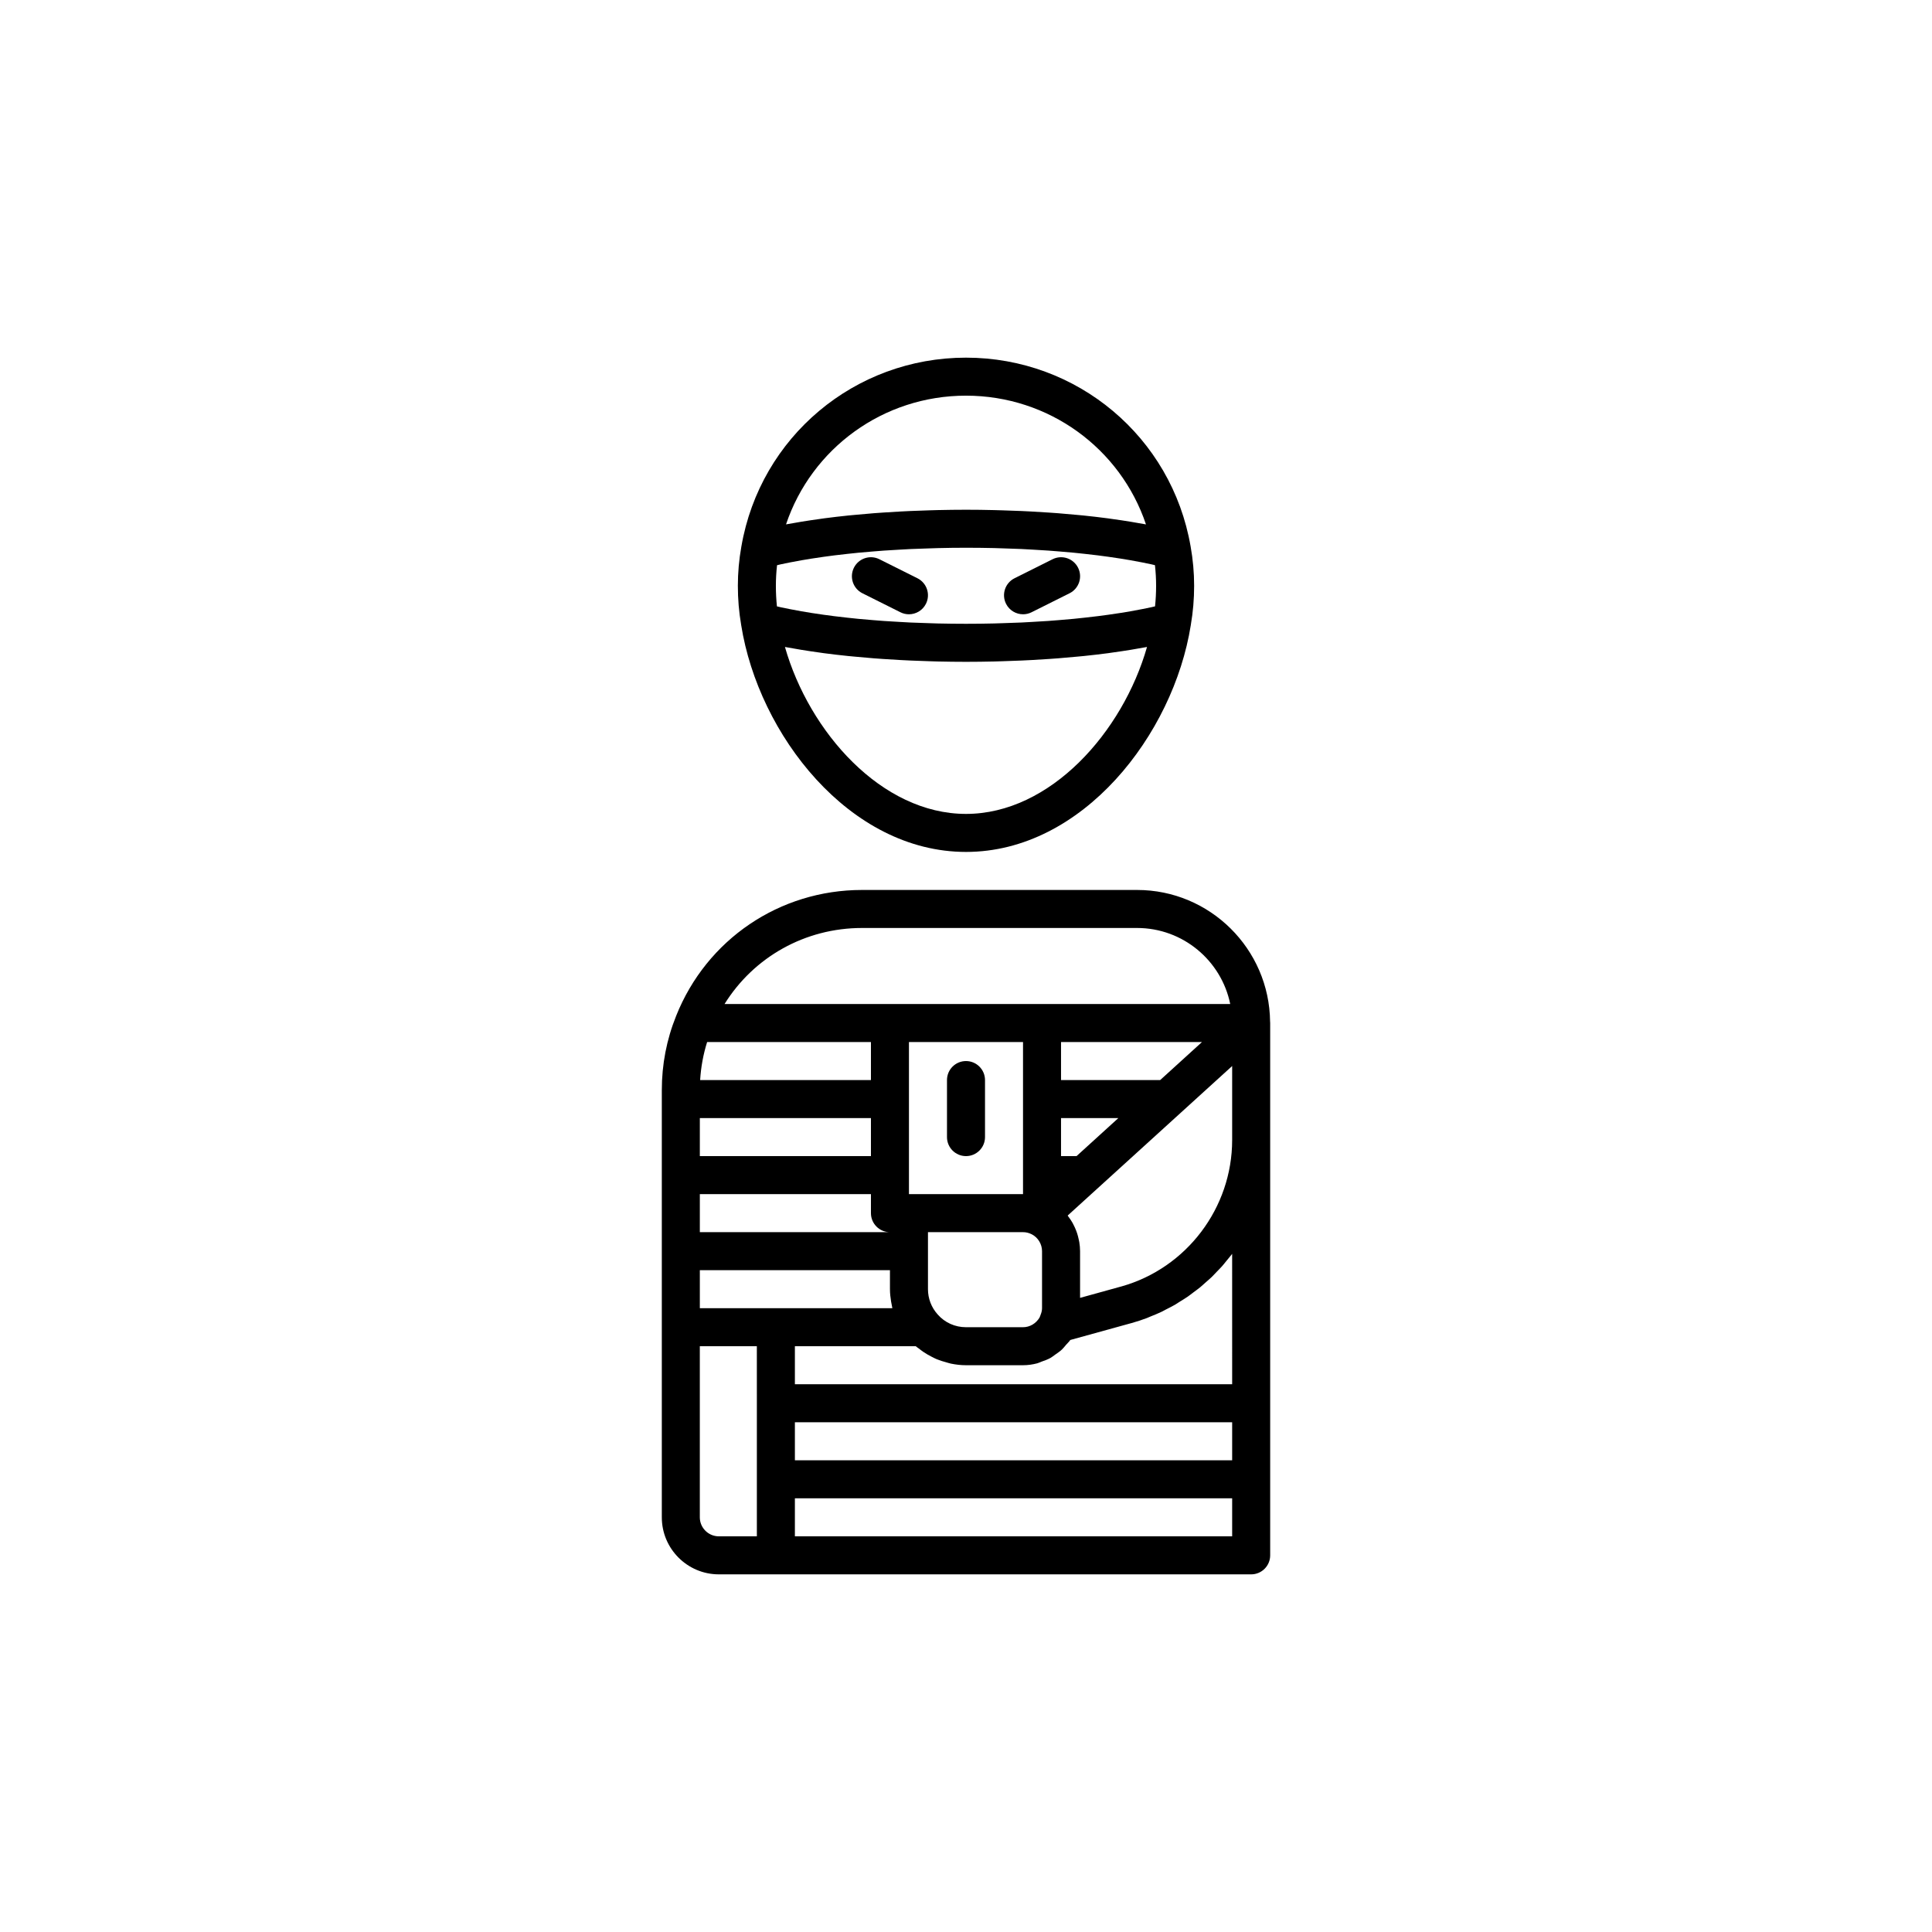
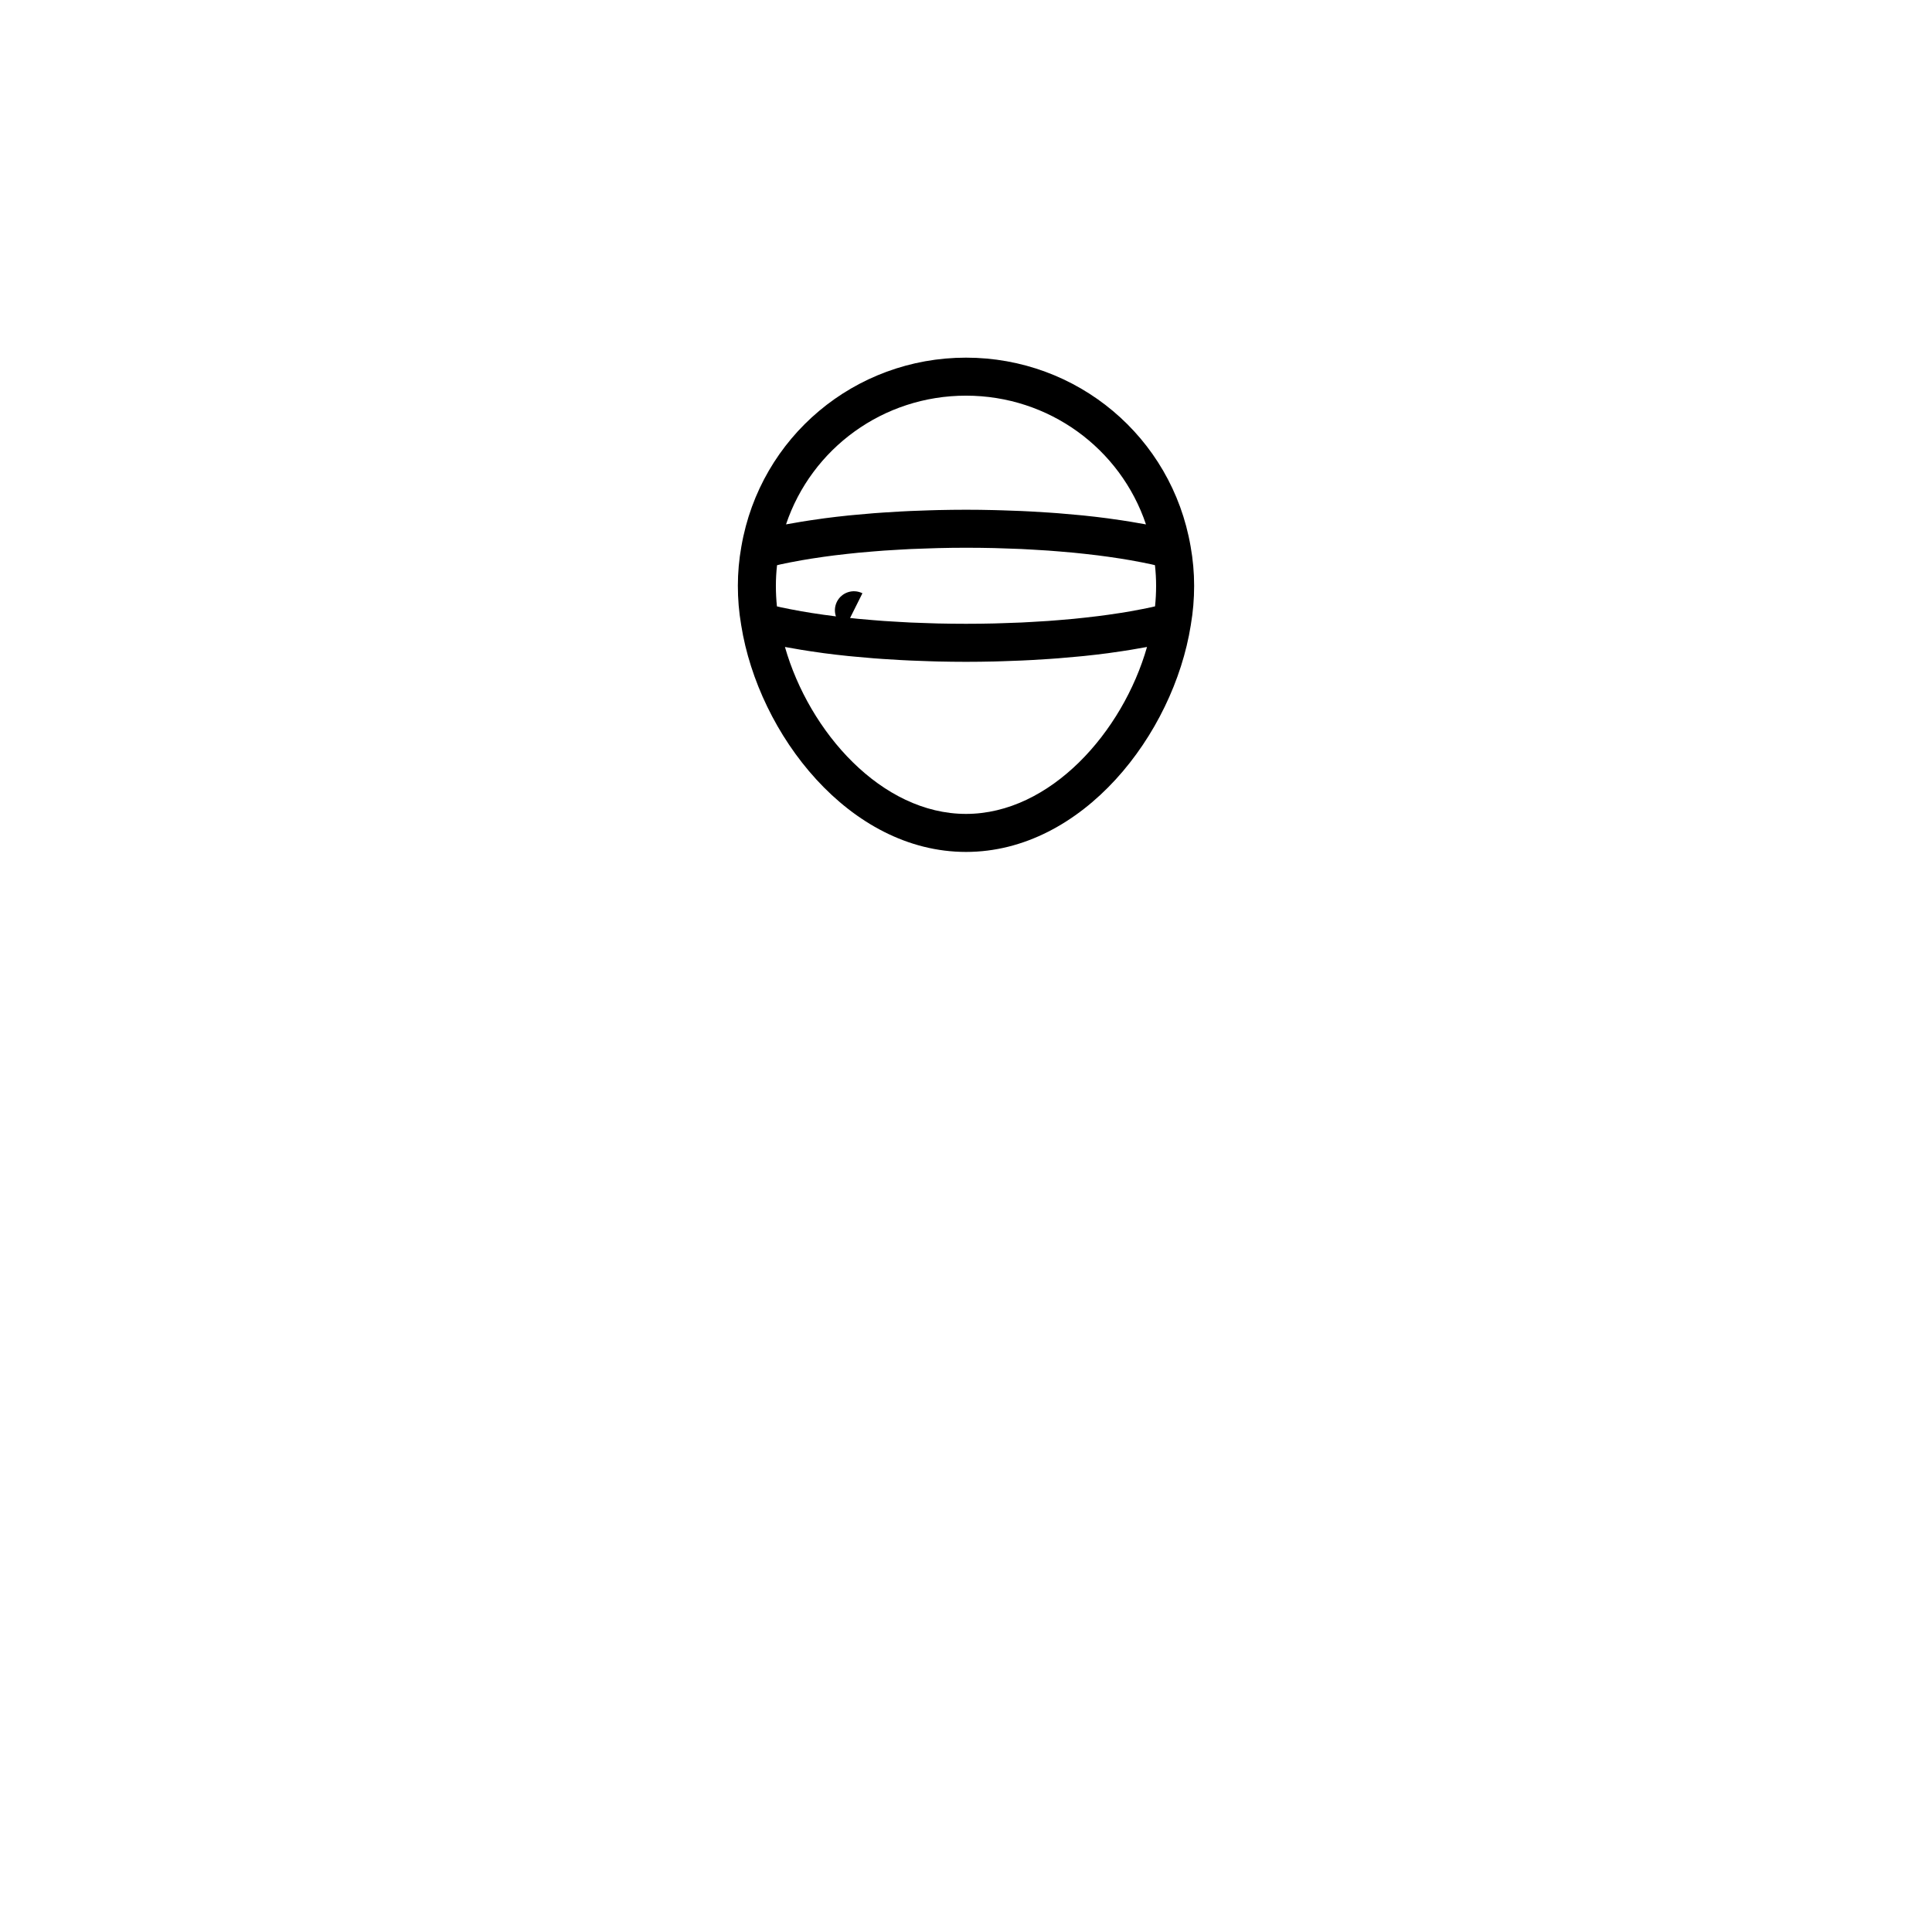
<svg xmlns="http://www.w3.org/2000/svg" fill="#000000" width="800px" height="800px" version="1.1" viewBox="144 144 512 512">
  <g>
    <path d="m340.41 309.59c0.004 0.012 0.004 0.027 0.008 0.039 0 0.012 0.004 0.023 0.004 0.035 0 0.008 0.004 0.012 0.004 0.02 4.594 28.914 28.645 60.086 59.574 60.086 30.926 0 54.98-31.172 59.57-60.086 0-0.008 0.004-0.012 0.004-0.02 0-0.012 0.004-0.023 0.004-0.035 0.004-0.012 0.004-0.027 0.008-0.039v-0.027c0.582-3.402 0.871-6.781 0.871-10.324 0-3.492-0.305-6.906-0.934-10.453 0-0.008-0.008-0.016-0.008-0.027-5.012-28.961-30.035-49.977-59.516-49.977-29.484 0-54.504 21.016-59.516 49.98 0 0.008-0.008 0.016-0.008 0.027-0.629 3.539-0.934 6.957-0.934 10.449 0 3.547 0.285 6.922 0.867 10.324v0.027zm59.59 50.105c-22.375 0-41.543-21.691-47.984-44.242 0.781 0.148 1.617 0.281 2.422 0.422 0.609 0.105 1.207 0.219 1.832 0.32 1.641 0.27 3.332 0.52 5.062 0.758 0.336 0.047 0.656 0.098 0.996 0.145 2.09 0.277 4.246 0.527 6.453 0.754 0.574 0.059 1.172 0.109 1.754 0.164 1.645 0.16 3.305 0.309 5 0.441 0.809 0.062 1.629 0.117 2.445 0.176 1.539 0.105 3.09 0.203 4.664 0.285 0.859 0.047 1.719 0.09 2.586 0.129 1.66 0.074 3.336 0.133 5.027 0.184 0.77 0.023 1.527 0.051 2.301 0.07 2.457 0.055 4.938 0.09 7.441 0.09s4.981-0.035 7.441-0.09c0.773-0.016 1.531-0.047 2.301-0.07 1.688-0.051 3.367-0.109 5.027-0.184 0.871-0.039 1.727-0.082 2.586-0.129 1.57-0.082 3.125-0.18 4.66-0.285 0.82-0.055 1.637-0.113 2.445-0.176 1.695-0.133 3.356-0.281 5-0.441 0.582-0.055 1.18-0.105 1.754-0.164 2.207-0.227 4.363-0.48 6.453-0.754 0.34-0.043 0.652-0.098 0.988-0.145 1.734-0.238 3.426-0.488 5.066-0.758 0.625-0.102 1.227-0.215 1.836-0.32 0.805-0.141 1.641-0.273 2.418-0.422-6.438 22.547-25.605 44.242-47.977 44.242zm0-110.84c21.938 0 40.914 13.957 47.695 34.117-0.711-0.137-1.477-0.254-2.211-0.383-0.633-0.113-1.258-0.223-1.91-0.332-1.508-0.246-3.062-0.477-4.648-0.695-0.477-0.066-0.93-0.141-1.414-0.203-2.07-0.273-4.195-0.52-6.375-0.746-0.566-0.059-1.152-0.105-1.723-0.16-1.645-0.16-3.305-0.309-5.004-0.441-0.82-0.062-1.656-0.117-2.488-0.176-1.523-0.105-3.055-0.199-4.613-0.281-0.863-0.047-1.723-0.09-2.594-0.129-1.652-0.074-3.324-0.133-5.004-0.18-0.77-0.023-1.531-0.051-2.305-0.066-2.449-0.062-4.918-0.094-7.406-0.094-2.492 0-4.957 0.035-7.406 0.09-0.773 0.016-1.535 0.047-2.305 0.066-1.684 0.051-3.352 0.105-5.004 0.18-0.871 0.039-1.73 0.082-2.594 0.129-1.555 0.082-3.09 0.18-4.613 0.281-0.832 0.059-1.668 0.113-2.488 0.176-1.695 0.133-3.356 0.281-5.004 0.441-0.57 0.055-1.16 0.102-1.723 0.16-2.18 0.227-4.309 0.473-6.375 0.746-0.484 0.062-0.938 0.137-1.414 0.203-1.586 0.219-3.141 0.449-4.648 0.695-0.648 0.105-1.273 0.219-1.91 0.332-0.734 0.129-1.496 0.246-2.211 0.383 6.781-20.156 25.754-34.113 47.695-34.113zm-50.074 44.93c0.355-0.082 0.688-0.168 1.047-0.246 0.785-0.172 1.598-0.332 2.418-0.496 0.984-0.195 1.988-0.383 3.019-0.562 0.852-0.148 1.723-0.293 2.606-0.434 1.074-0.172 2.168-0.332 3.285-0.488 0.914-0.129 1.84-0.254 2.781-0.371 1.16-0.145 2.352-0.281 3.551-0.41 0.953-0.105 1.902-0.207 2.875-0.301 1.258-0.121 2.547-0.227 3.84-0.332 0.973-0.078 1.934-0.16 2.922-0.23 1.383-0.098 2.793-0.176 4.207-0.254 0.941-0.051 1.867-0.113 2.82-0.156 1.602-0.074 3.231-0.125 4.863-0.172 0.801-0.023 1.59-0.059 2.398-0.078 2.453-0.062 4.938-0.094 7.441-0.094s4.984 0.031 7.441 0.086c0.809 0.02 1.594 0.055 2.398 0.078 1.633 0.051 3.262 0.102 4.863 0.172 0.953 0.043 1.879 0.105 2.82 0.156 1.414 0.078 2.824 0.156 4.207 0.254 0.988 0.07 1.949 0.152 2.922 0.23 1.293 0.105 2.582 0.211 3.84 0.332 0.973 0.094 1.922 0.199 2.875 0.301 1.199 0.129 2.387 0.266 3.551 0.41 0.941 0.117 1.863 0.242 2.781 0.371 1.113 0.156 2.211 0.316 3.285 0.488 0.883 0.141 1.754 0.285 2.606 0.434 1.031 0.18 2.035 0.371 3.019 0.562 0.82 0.16 1.633 0.324 2.418 0.496 0.363 0.078 0.695 0.164 1.047 0.246 0.203 1.832 0.305 3.637 0.305 5.461 0 1.863-0.094 3.668-0.281 5.453-0.352 0.082-0.684 0.164-1.047 0.246-0.777 0.168-1.582 0.328-2.394 0.488-0.996 0.195-2.008 0.387-3.051 0.57-0.844 0.148-1.703 0.289-2.578 0.43-1.082 0.172-2.191 0.336-3.32 0.492-0.906 0.125-1.82 0.25-2.754 0.367-1.172 0.148-2.371 0.281-3.578 0.414-0.941 0.102-1.883 0.207-2.848 0.301-1.273 0.121-2.578 0.23-3.887 0.336-0.957 0.078-1.91 0.16-2.887 0.227-1.391 0.098-2.816 0.176-4.238 0.254-0.934 0.051-1.859 0.113-2.805 0.156-1.598 0.074-3.223 0.125-4.852 0.172-0.809 0.023-1.605 0.062-2.422 0.078-2.449 0.059-4.934 0.09-7.438 0.09-2.508 0-4.988-0.031-7.445-0.086-0.816-0.02-1.609-0.055-2.422-0.078-1.629-0.051-3.254-0.098-4.852-0.172-0.949-0.043-1.871-0.102-2.805-0.156-1.422-0.078-2.848-0.156-4.238-0.254-0.977-0.07-1.926-0.152-2.887-0.227-1.309-0.105-2.613-0.215-3.887-0.336-0.965-0.094-1.906-0.195-2.848-0.301-1.211-0.133-2.41-0.266-3.578-0.414-0.934-0.117-1.848-0.242-2.754-0.367-1.129-0.156-2.234-0.32-3.32-0.492-0.875-0.137-1.734-0.281-2.578-0.43-1.043-0.184-2.055-0.375-3.051-0.57-0.812-0.16-1.617-0.32-2.394-0.488-0.359-0.078-0.691-0.164-1.047-0.246-0.184-1.789-0.277-3.594-0.277-5.457 0-1.824 0.105-3.629 0.309-5.453z" />
-     <path d="m480.59 414.83c0-0.027-0.004-0.051-0.004-0.078-0.199-19.277-15.926-34.902-35.25-34.902h-72.898c-21.848 0-41.176 13.098-49.254 33.371-0.004 0.004-0.004 0.004-0.004 0.008 0 0.004-0.004 0.008-0.004 0.012 0 0.004-0.004 0.008-0.004 0.012s0 0.012-0.004 0.016c-2.508 6.223-3.781 12.828-3.781 19.629v113.21c0 8.336 6.781 15.113 15.113 15.113h141.07c2.781 0 5.039-2.254 5.039-5.039v-141.07c0-0.098-0.016-0.188-0.016-0.285zm-108.15-24.906h72.898c12.164 0 22.344 8.668 24.684 20.152h-134.01c7.738-12.445 21.34-20.152 36.426-20.152zm52.746 40.305v-10.078h37.352l-8.312 7.559-2.773 2.519zm15.184 10.078-11.082 10.078-4.102-0.004v-10.078zm-50.449 35.266v-5.039h25.191c0.797 0 1.547 0.184 2.238 0.535 0.023 0.012 0.043 0.012 0.066 0.023 1.66 0.848 2.734 2.602 2.734 4.481v15.113c0 0.613-0.152 1.164-0.352 1.672-0.082 0.219-0.129 0.41-0.25 0.66l-0.051 0.137c-0.961 1.609-2.598 2.57-4.387 2.57h-15.113c-2.894 0-5.606-1.207-7.5-3.379-1.664-1.84-2.578-4.215-2.578-6.699zm-5.039-15.113v-40.305h30.23v40.305zm-53.488-40.305h43.414v10.078h-45.262c0.207-3.453 0.828-6.824 1.848-10.078zm-1.93 20.152h45.344v10.078h-45.344zm0 20.152h45.344v5.039c0 2.781 2.254 5.039 5.039 5.039l-50.383-0.004zm15.113 55.418v35.266h-10.078c-2.777 0-5.039-2.262-5.039-5.039v-45.344h15.113zm-15.113-25.191v-10.078h50.383v5.039c0 1.105 0.125 2.195 0.301 3.273 0.047 0.293 0.105 0.582 0.168 0.871 0.059 0.301 0.094 0.602 0.168 0.895zm141.07 60.457h-115.88v-10.078h115.88zm0-20.152h-115.88v-10.078h115.88zm0-20.152h-115.88v-10.078h32.016c0.262 0.234 0.566 0.402 0.84 0.621 0.402 0.32 0.809 0.625 1.234 0.914 0.684 0.465 1.398 0.875 2.137 1.25 0.441 0.227 0.875 0.457 1.336 0.648 0.824 0.344 1.68 0.602 2.547 0.836 0.414 0.109 0.812 0.262 1.238 0.344 1.301 0.266 2.637 0.426 3.996 0.426h15.113c1.289 0 2.555-0.184 3.777-0.508 0.406-0.105 0.773-0.312 1.168-0.453 0.797-0.281 1.59-0.559 2.328-0.969 0.438-0.242 0.812-0.57 1.223-0.855 0.633-0.438 1.262-0.855 1.824-1.387 0.391-0.367 0.707-0.801 1.059-1.207 0.379-0.441 0.816-0.82 1.148-1.309l16-4.422c0.023-0.008 0.043-0.012 0.062-0.016 0.062-0.016 0.121-0.031 0.184-0.047 1.359-0.383 2.691-0.82 3.996-1.309 0.355-0.133 0.691-0.301 1.043-0.441 0.938-0.375 1.875-0.75 2.785-1.18 0.434-0.207 0.844-0.449 1.27-0.664 0.801-0.406 1.605-0.805 2.379-1.25 0.449-0.262 0.871-0.559 1.312-0.832 0.719-0.445 1.445-0.879 2.137-1.359 0.469-0.324 0.91-0.688 1.367-1.027 0.633-0.469 1.273-0.926 1.879-1.422 0.465-0.379 0.895-0.797 1.348-1.191 0.562-0.496 1.141-0.98 1.684-1.5 0.457-0.441 0.879-0.914 1.32-1.371 0.496-0.512 1.004-1.012 1.477-1.547 0.43-0.488 0.824-1.004 1.238-1.508 0.441-0.539 0.898-1.066 1.32-1.625 0.027-0.035 0.059-0.074 0.09-0.113zm0-70.531v5.793c0 17.992-12.062 33.953-29.344 38.82-0.016 0.004-0.027 0.008-0.043 0.012-0.055 0.016-0.113 0.031-0.172 0.043l-10.746 2.973v-12.375c0-0.809-0.078-1.602-0.203-2.383-0.039-0.246-0.102-0.48-0.152-0.719-0.113-0.539-0.242-1.066-0.41-1.582-0.086-0.258-0.176-0.512-0.273-0.766-0.191-0.5-0.41-0.98-0.652-1.453-0.113-0.223-0.223-0.445-0.344-0.664-0.324-0.562-0.684-1.094-1.078-1.609-0.062-0.082-0.109-0.18-0.176-0.262l43.594-39.629z" />
-     <path d="m400 425.19c-2.781 0-5.039 2.254-5.039 5.039v15.113c0 2.781 2.254 5.039 5.039 5.039 2.781 0 5.039-2.254 5.039-5.039v-15.113c-0.004-2.781-2.258-5.039-5.039-5.039z" />
-     <path d="m372.55 301.22 10.078 5.039c0.723 0.363 1.492 0.531 2.246 0.531 1.852 0 3.629-1.02 4.512-2.785 1.246-2.488 0.234-5.516-2.254-6.762l-10.078-5.039c-2.496-1.246-5.516-0.234-6.762 2.254-1.242 2.492-0.23 5.519 2.258 6.762z" />
-     <path d="m415.12 306.79c0.754 0 1.523-0.168 2.25-0.531l10.078-5.039c2.488-1.246 3.5-4.269 2.254-6.762-1.246-2.488-4.269-3.5-6.762-2.254l-10.078 5.039c-2.488 1.246-3.5 4.269-2.254 6.762 0.883 1.766 2.664 2.785 4.512 2.785z" />
+     <path d="m372.55 301.22 10.078 5.039l-10.078-5.039c-2.496-1.246-5.516-0.234-6.762 2.254-1.242 2.492-0.23 5.519 2.258 6.762z" />
  </g>
</svg>